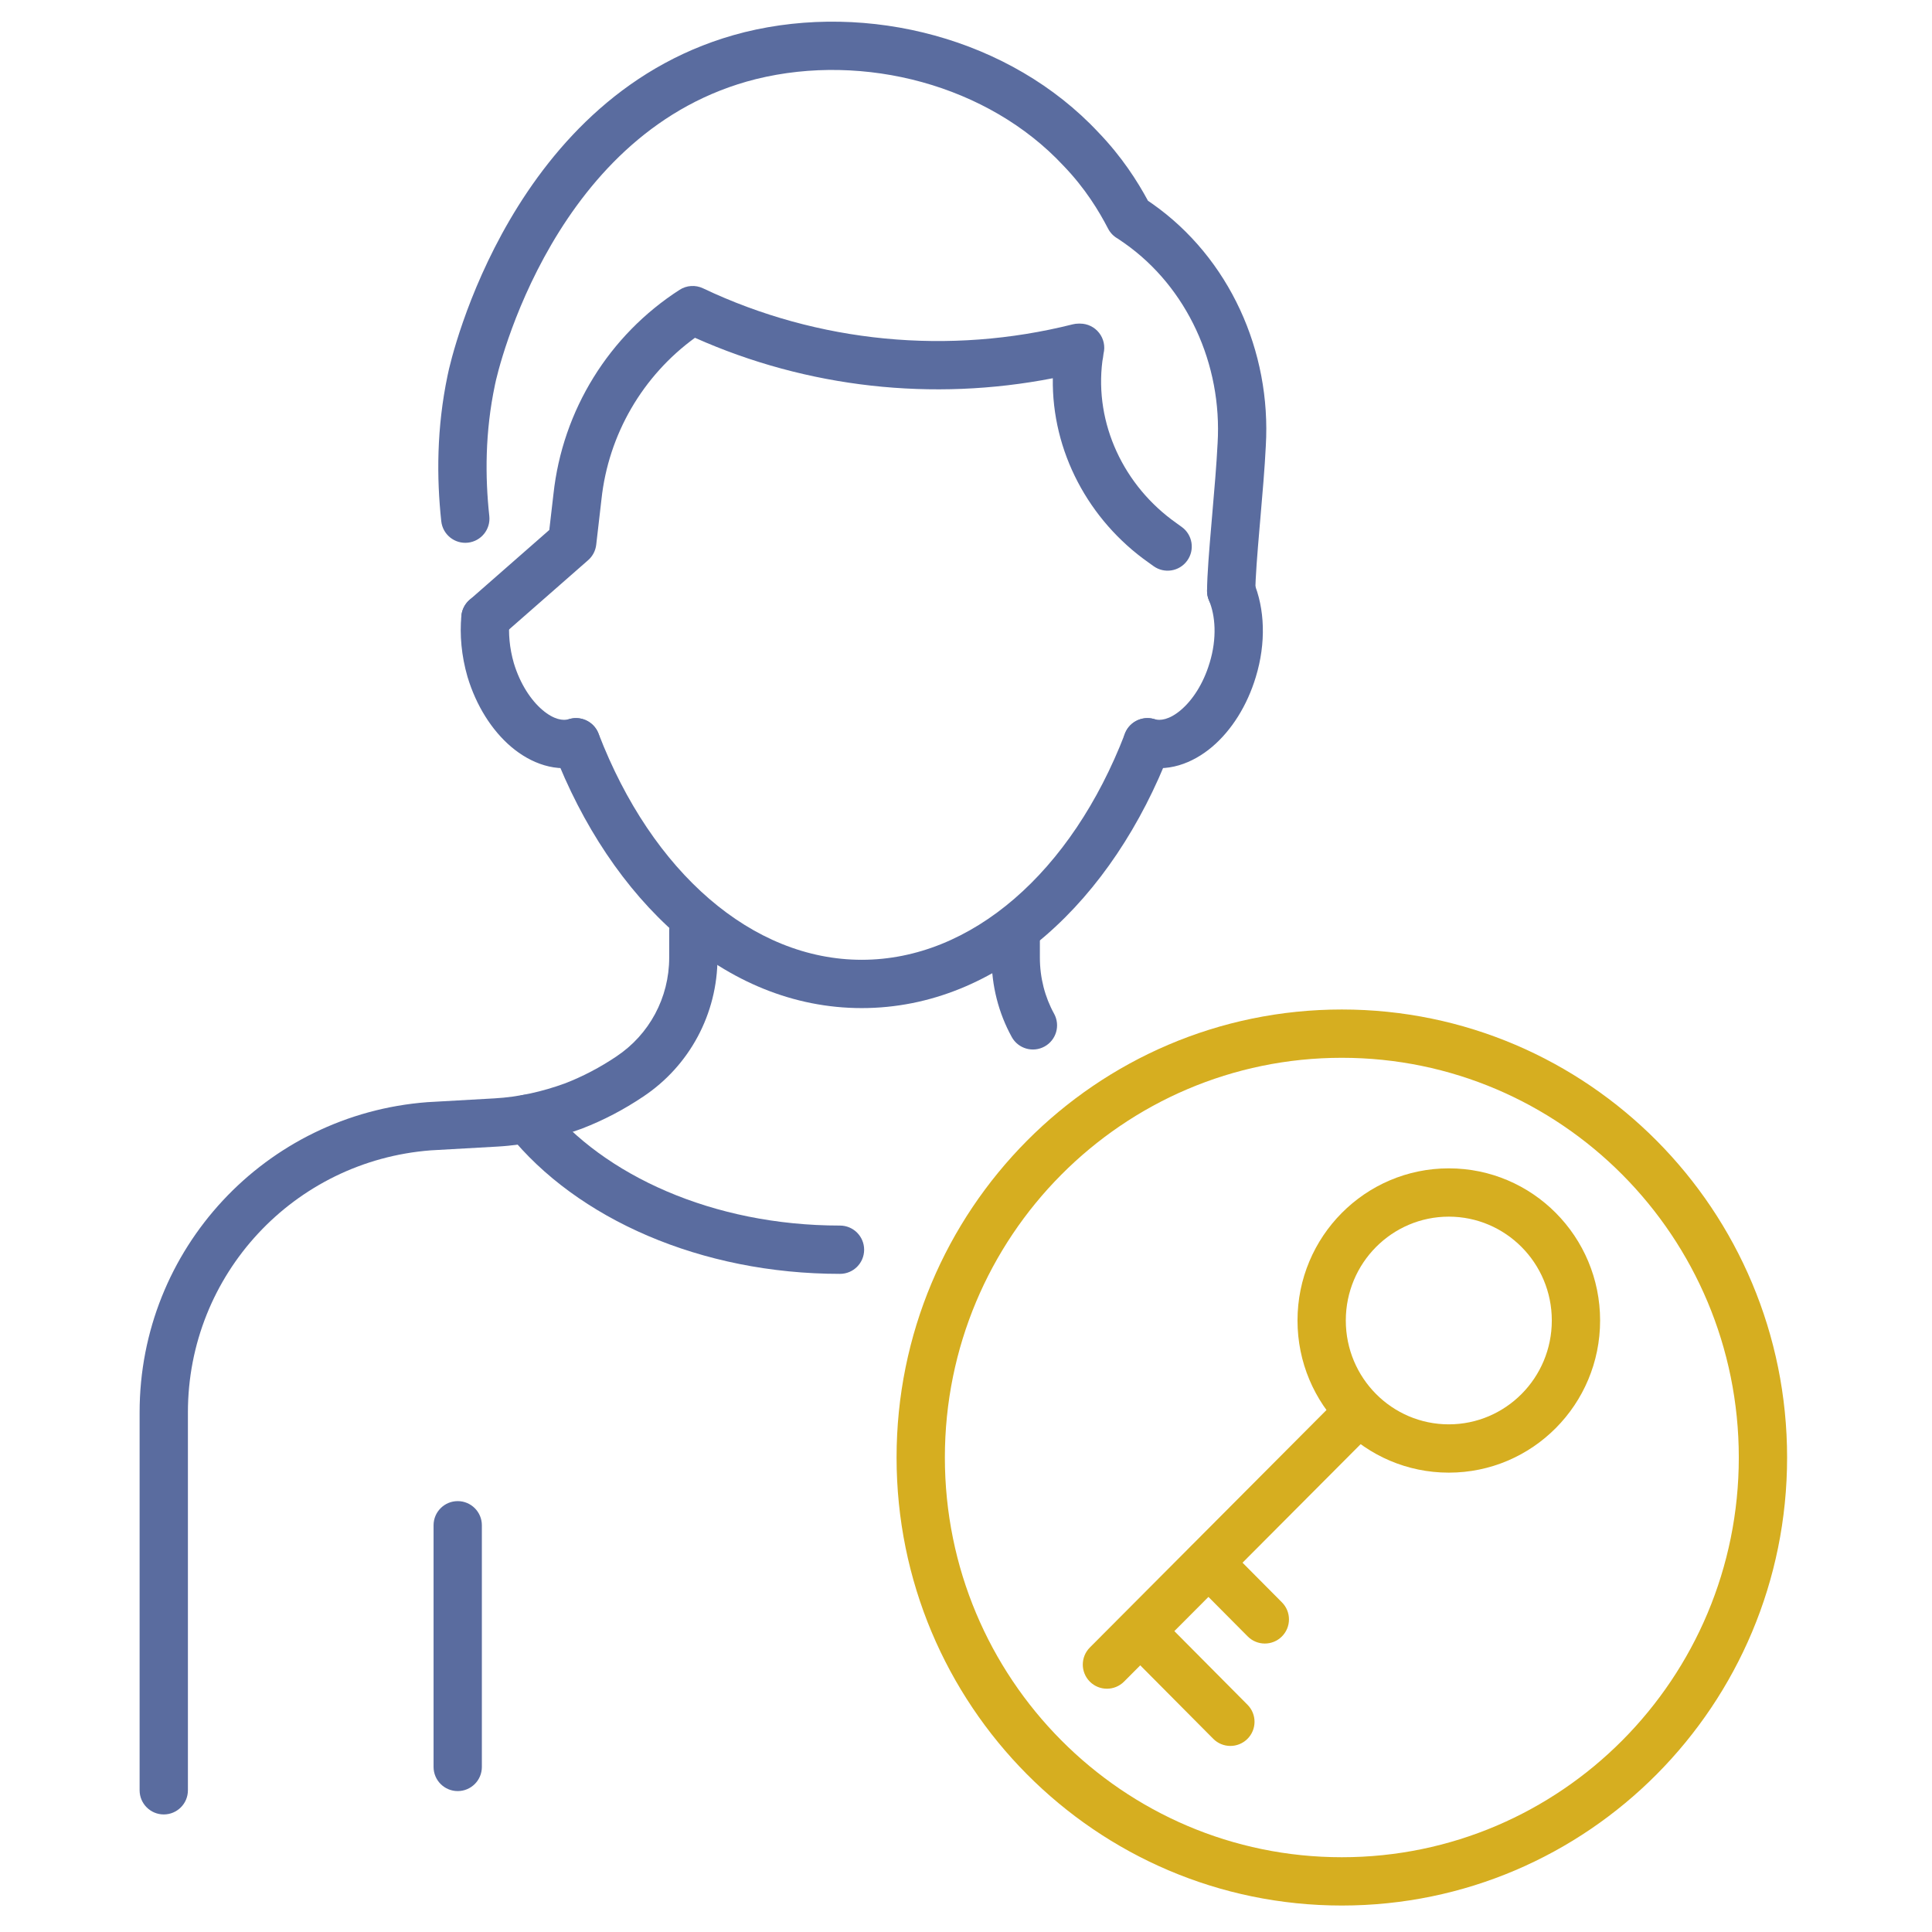
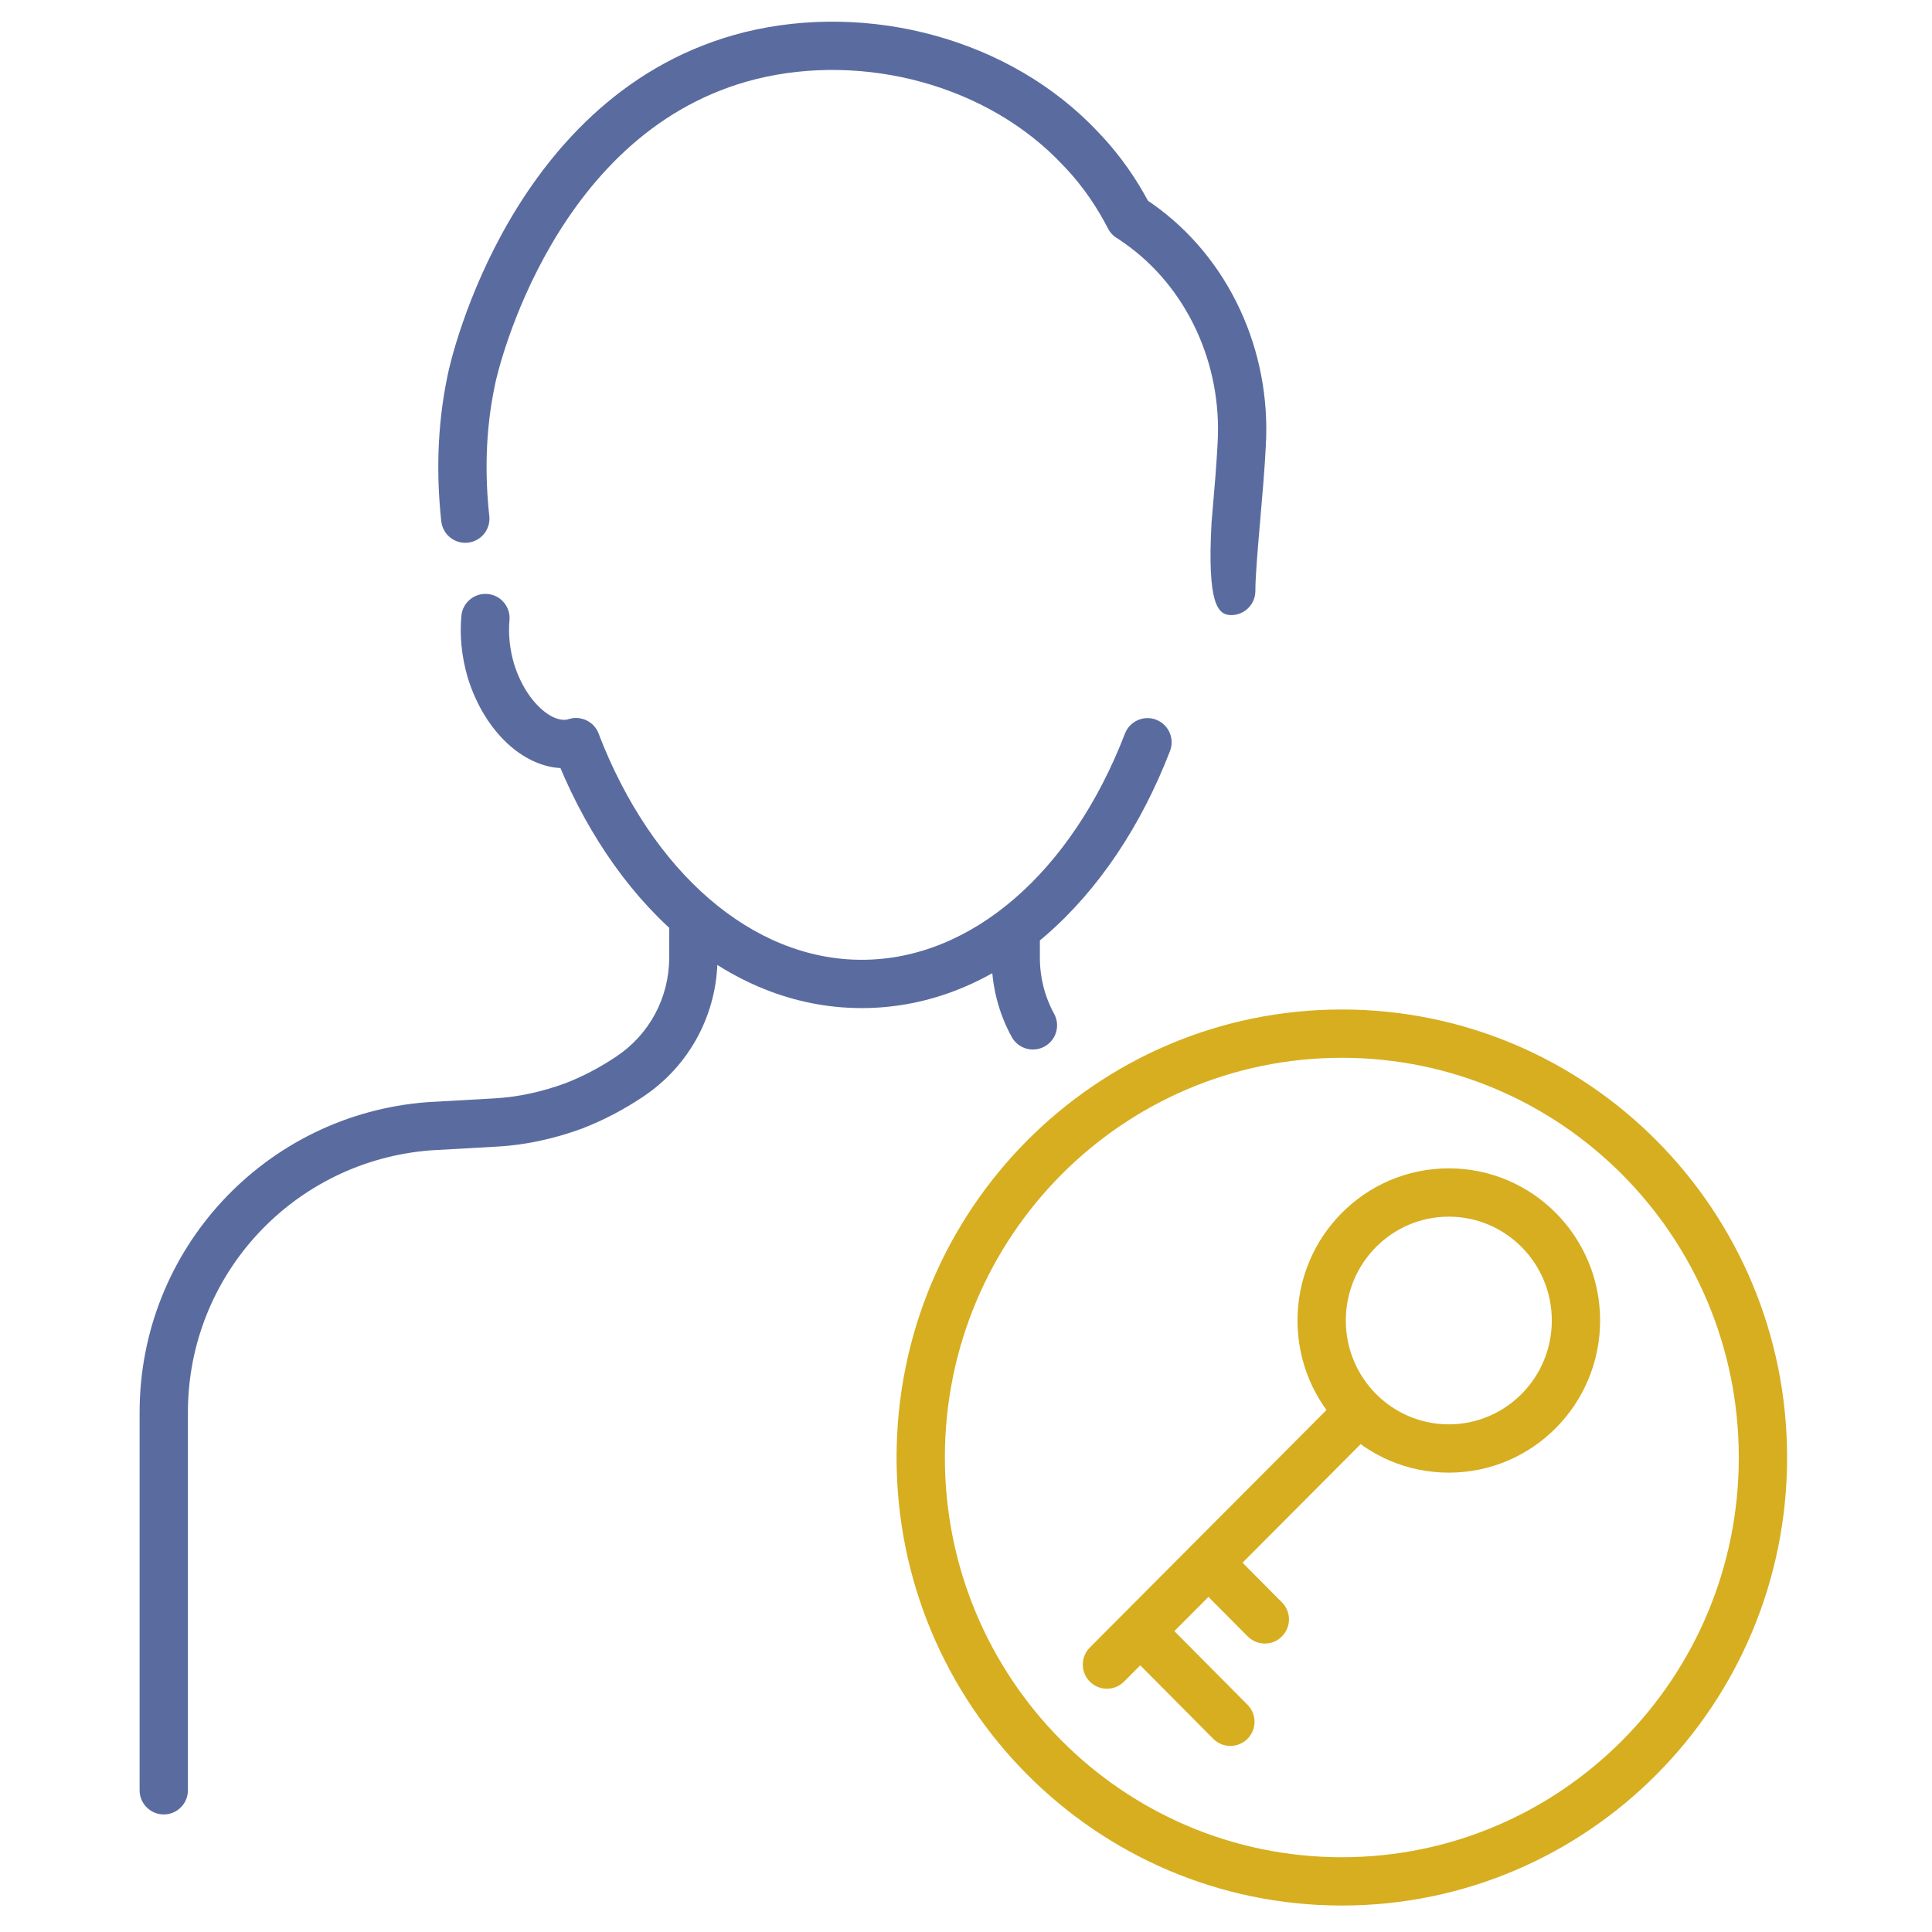
<svg xmlns="http://www.w3.org/2000/svg" width="80" height="80" viewBox="0 0 80 80" fill="none">
  <path fill-rule="evenodd" clip-rule="evenodd" d="M23.493 29.802C24.008 29.604 24.587 29.861 24.785 30.376C26.998 36.126 31.152 39.743 35.683 39.743C40.215 39.743 44.368 36.126 46.582 30.376C46.78 29.861 47.359 29.604 47.874 29.802C48.389 30.001 48.647 30.579 48.448 31.095C46.077 37.254 41.373 41.743 35.683 41.743C29.994 41.743 25.289 37.254 22.919 31.095C22.72 30.579 22.977 30.001 23.493 29.802Z" fill="#5A6C9F" />
-   <path fill-rule="evenodd" clip-rule="evenodd" d="M50.589 23.549C51.097 23.333 51.685 23.57 51.901 24.078C52.378 25.198 52.429 26.628 52 28.033C51.643 29.218 50.998 30.242 50.191 30.926C49.393 31.602 48.32 32.027 47.221 31.692C46.693 31.532 46.395 30.973 46.555 30.445C46.716 29.916 47.275 29.618 47.803 29.779C48.036 29.85 48.419 29.807 48.898 29.4C49.369 29.001 49.823 28.327 50.085 27.455L50.087 27.451C50.4 26.425 50.327 25.486 50.061 24.861C49.844 24.353 50.081 23.766 50.589 23.549Z" fill="#5A6C9F" />
-   <path fill-rule="evenodd" clip-rule="evenodd" d="M45.482 5.481C41.838 1.583 35.947 0.069 30.827 1.333L30.825 1.334C25.973 2.546 22.929 5.99 21.105 9.114C19.299 12.207 18.62 15.097 18.534 15.543C18.076 17.723 18.078 19.793 18.272 21.584C18.332 22.134 18.825 22.53 19.374 22.471C19.923 22.411 20.32 21.918 20.261 21.369C20.083 19.734 20.085 17.879 20.493 15.947L20.497 15.926C20.544 15.678 21.155 12.995 22.832 10.123C24.508 7.253 27.178 4.307 31.308 3.274C35.786 2.17 40.918 3.523 44.026 6.852L44.037 6.863C44.94 7.801 45.507 8.741 45.882 9.465C45.973 9.642 46.114 9.787 46.287 9.882C46.298 9.889 46.314 9.9 46.34 9.918C46.352 9.927 46.366 9.936 46.381 9.946C46.432 9.982 46.5 10.029 46.575 10.08C49.148 11.895 50.615 15.072 50.418 18.362L50.418 18.362L50.417 18.373C50.376 19.218 50.284 20.283 50.194 21.325C50.185 21.426 50.177 21.528 50.168 21.629C50.073 22.735 49.982 23.824 49.982 24.47C49.982 25.022 50.43 25.47 50.982 25.47C51.535 25.47 51.982 25.022 51.982 24.47C51.982 23.931 52.062 22.946 52.16 21.8C52.169 21.698 52.178 21.594 52.187 21.49C52.276 20.461 52.371 19.36 52.414 18.476C52.649 14.538 50.898 10.676 47.717 8.438L47.699 8.426C47.637 8.384 47.585 8.348 47.535 8.313C47.102 7.511 46.46 6.497 45.482 5.481Z" fill="#5A6C9F" />
-   <path fill-rule="evenodd" clip-rule="evenodd" d="M28.14 12.001C28.431 11.813 28.798 11.79 29.11 11.938C33.884 14.206 39.314 14.715 44.419 13.43C44.498 13.41 44.581 13.4 44.663 13.4H44.725C45.032 13.4 45.323 13.542 45.512 13.784C45.702 14.026 45.769 14.341 45.696 14.639C45.696 14.641 45.693 14.655 45.686 14.71L45.685 14.72C45.679 14.768 45.669 14.853 45.648 14.949C45.317 17.534 46.525 20.119 48.708 21.657L48.715 21.663L48.715 21.663L48.932 21.819C49.381 22.141 49.483 22.766 49.16 23.214C48.838 23.663 48.213 23.765 47.765 23.442L47.552 23.289C45.071 21.54 43.547 18.682 43.595 15.662C38.623 16.631 33.436 16.066 28.777 13.987C26.616 15.558 25.194 17.983 24.905 20.679L24.905 20.688L24.904 20.688L24.688 22.558C24.659 22.805 24.54 23.032 24.354 23.195L20.761 26.344C20.345 26.708 19.713 26.666 19.349 26.251C18.985 25.836 19.027 25.204 19.442 24.84L22.745 21.945L22.917 20.462C23.292 16.982 25.224 13.877 28.14 12.001Z" fill="#5A6C9F" />
+   <path fill-rule="evenodd" clip-rule="evenodd" d="M45.482 5.481C41.838 1.583 35.947 0.069 30.827 1.333L30.825 1.334C25.973 2.546 22.929 5.99 21.105 9.114C19.299 12.207 18.62 15.097 18.534 15.543C18.076 17.723 18.078 19.793 18.272 21.584C18.332 22.134 18.825 22.53 19.374 22.471C19.923 22.411 20.32 21.918 20.261 21.369C20.083 19.734 20.085 17.879 20.493 15.947L20.497 15.926C20.544 15.678 21.155 12.995 22.832 10.123C24.508 7.253 27.178 4.307 31.308 3.274C35.786 2.17 40.918 3.523 44.026 6.852L44.037 6.863C44.94 7.801 45.507 8.741 45.882 9.465C45.973 9.642 46.114 9.787 46.287 9.882C46.298 9.889 46.314 9.9 46.34 9.918C46.352 9.927 46.366 9.936 46.381 9.946C46.432 9.982 46.5 10.029 46.575 10.08C49.148 11.895 50.615 15.072 50.418 18.362L50.418 18.362L50.417 18.373C50.376 19.218 50.284 20.283 50.194 21.325C50.185 21.426 50.177 21.528 50.168 21.629C49.982 25.022 50.43 25.47 50.982 25.47C51.535 25.47 51.982 25.022 51.982 24.47C51.982 23.931 52.062 22.946 52.16 21.8C52.169 21.698 52.178 21.594 52.187 21.49C52.276 20.461 52.371 19.36 52.414 18.476C52.649 14.538 50.898 10.676 47.717 8.438L47.699 8.426C47.637 8.384 47.585 8.348 47.535 8.313C47.102 7.511 46.46 6.497 45.482 5.481Z" fill="#5A6C9F" />
  <path fill-rule="evenodd" clip-rule="evenodd" d="M20.195 24.596C20.745 24.648 21.148 25.136 21.096 25.686C21.047 26.211 21.095 26.831 21.277 27.46C21.54 28.329 21.993 29.002 22.463 29.4C22.942 29.807 23.325 29.85 23.557 29.779C24.086 29.618 24.645 29.916 24.805 30.445C24.966 30.973 24.668 31.532 24.14 31.692C23.041 32.027 21.968 31.603 21.169 30.926C20.362 30.241 19.717 29.217 19.36 28.031L19.357 28.021L19.357 28.021C19.106 27.155 19.031 26.28 19.105 25.498C19.157 24.948 19.645 24.544 20.195 24.596Z" fill="#5A6C9F" />
  <path fill-rule="evenodd" clip-rule="evenodd" d="M28.71 37.53C29.262 37.53 29.71 37.977 29.71 38.53V39.652C29.71 41.981 28.552 44.132 26.633 45.409C25.831 45.947 24.991 46.387 24.115 46.726L24.098 46.733C22.997 47.136 21.816 47.409 20.589 47.478L17.843 47.633C12.172 48.066 7.781 52.775 7.781 58.482V74.132C7.781 74.684 7.334 75.132 6.781 75.132C6.229 75.132 5.781 74.684 5.781 74.132V58.482C5.781 51.722 10.987 46.145 17.701 45.638L17.72 45.637L20.477 45.481C21.477 45.425 22.461 45.201 23.402 44.858C24.133 44.574 24.838 44.205 25.52 43.748L25.523 43.745C26.886 42.84 27.71 41.313 27.71 39.652V38.53C27.71 37.977 28.157 37.53 28.71 37.53Z" fill="#5A6C9F" />
  <path fill-rule="evenodd" clip-rule="evenodd" d="M42.059 37.53C42.611 37.53 43.059 37.977 43.059 38.53V39.652C43.059 40.485 43.266 41.284 43.647 41.975C43.913 42.458 43.738 43.066 43.254 43.333C42.771 43.6 42.162 43.425 41.895 42.941C41.347 41.948 41.059 40.815 41.059 39.652V38.53C41.059 37.977 41.506 37.53 42.059 37.53Z" fill="#5A6C9F" />
-   <path fill-rule="evenodd" clip-rule="evenodd" d="M21.21 45.544C21.641 45.198 22.27 45.267 22.616 45.698C24.99 48.656 29.506 50.748 34.782 50.748C35.335 50.748 35.782 51.196 35.782 51.748C35.782 52.301 35.335 52.748 34.782 52.748C29.032 52.748 23.886 50.476 21.056 46.95C20.71 46.519 20.779 45.889 21.21 45.544Z" fill="#5A6C9F" />
-   <path fill-rule="evenodd" clip-rule="evenodd" d="M18.953 62.158C19.505 62.158 19.953 62.606 19.953 63.158V73.165C19.953 73.718 19.505 74.165 18.953 74.165C18.401 74.165 17.953 73.718 17.953 73.165V63.158C17.953 62.606 18.401 62.158 18.953 62.158Z" fill="#5A6C9F" />
  <path fill-rule="evenodd" clip-rule="evenodd" d="M55.562 43.801C46.49 43.801 39.125 51.205 39.125 60.353C39.125 69.5 46.49 76.904 55.562 76.904C64.635 76.904 72 69.5 72 60.353C72 51.205 64.635 43.801 55.562 43.801ZM37.125 60.353C37.125 50.113 45.374 41.801 55.562 41.801C65.751 41.801 74 50.113 74 60.353C74 70.592 65.751 78.904 55.562 78.904C45.374 78.904 37.125 70.592 37.125 60.353Z" fill="#D6AE20" />
  <path fill-rule="evenodd" clip-rule="evenodd" d="M59.992 50.379C57.642 50.379 55.727 52.298 55.727 54.679C55.727 57.06 57.642 58.979 59.992 58.979C62.341 58.979 64.257 57.06 64.257 54.679C64.257 52.298 62.341 50.379 59.992 50.379ZM53.727 54.679C53.727 51.206 56.526 48.379 59.992 48.379C63.458 48.379 66.257 51.206 66.257 54.679C66.257 58.152 63.458 60.979 59.992 60.979C56.526 60.979 53.727 58.152 53.727 54.679Z" fill="#D6AE20" />
  <path fill-rule="evenodd" clip-rule="evenodd" d="M56.98 57.743C57.371 58.133 57.372 58.766 56.982 59.157L46.544 69.632C46.154 70.023 45.521 70.024 45.13 69.635C44.739 69.245 44.738 68.612 45.128 68.22L55.565 57.745C55.955 57.354 56.588 57.353 56.98 57.743Z" fill="#D6AE20" />
  <path fill-rule="evenodd" clip-rule="evenodd" d="M46.526 66.845C46.917 66.456 47.551 66.458 47.94 66.849L51.657 70.591C52.046 70.982 52.044 71.615 51.652 72.005C51.26 72.394 50.627 72.392 50.238 72L46.521 68.259C46.132 67.867 46.134 67.234 46.526 66.845Z" fill="#D6AE20" />
  <path fill-rule="evenodd" clip-rule="evenodd" d="M49.346 64.008C49.738 63.619 50.371 63.621 50.76 64.013L53.083 66.351C53.472 66.742 53.47 67.376 53.078 67.765C52.687 68.154 52.054 68.152 51.664 67.76L49.341 65.422C48.952 65.03 48.954 64.397 49.346 64.008Z" fill="#D6AE20" />
</svg>